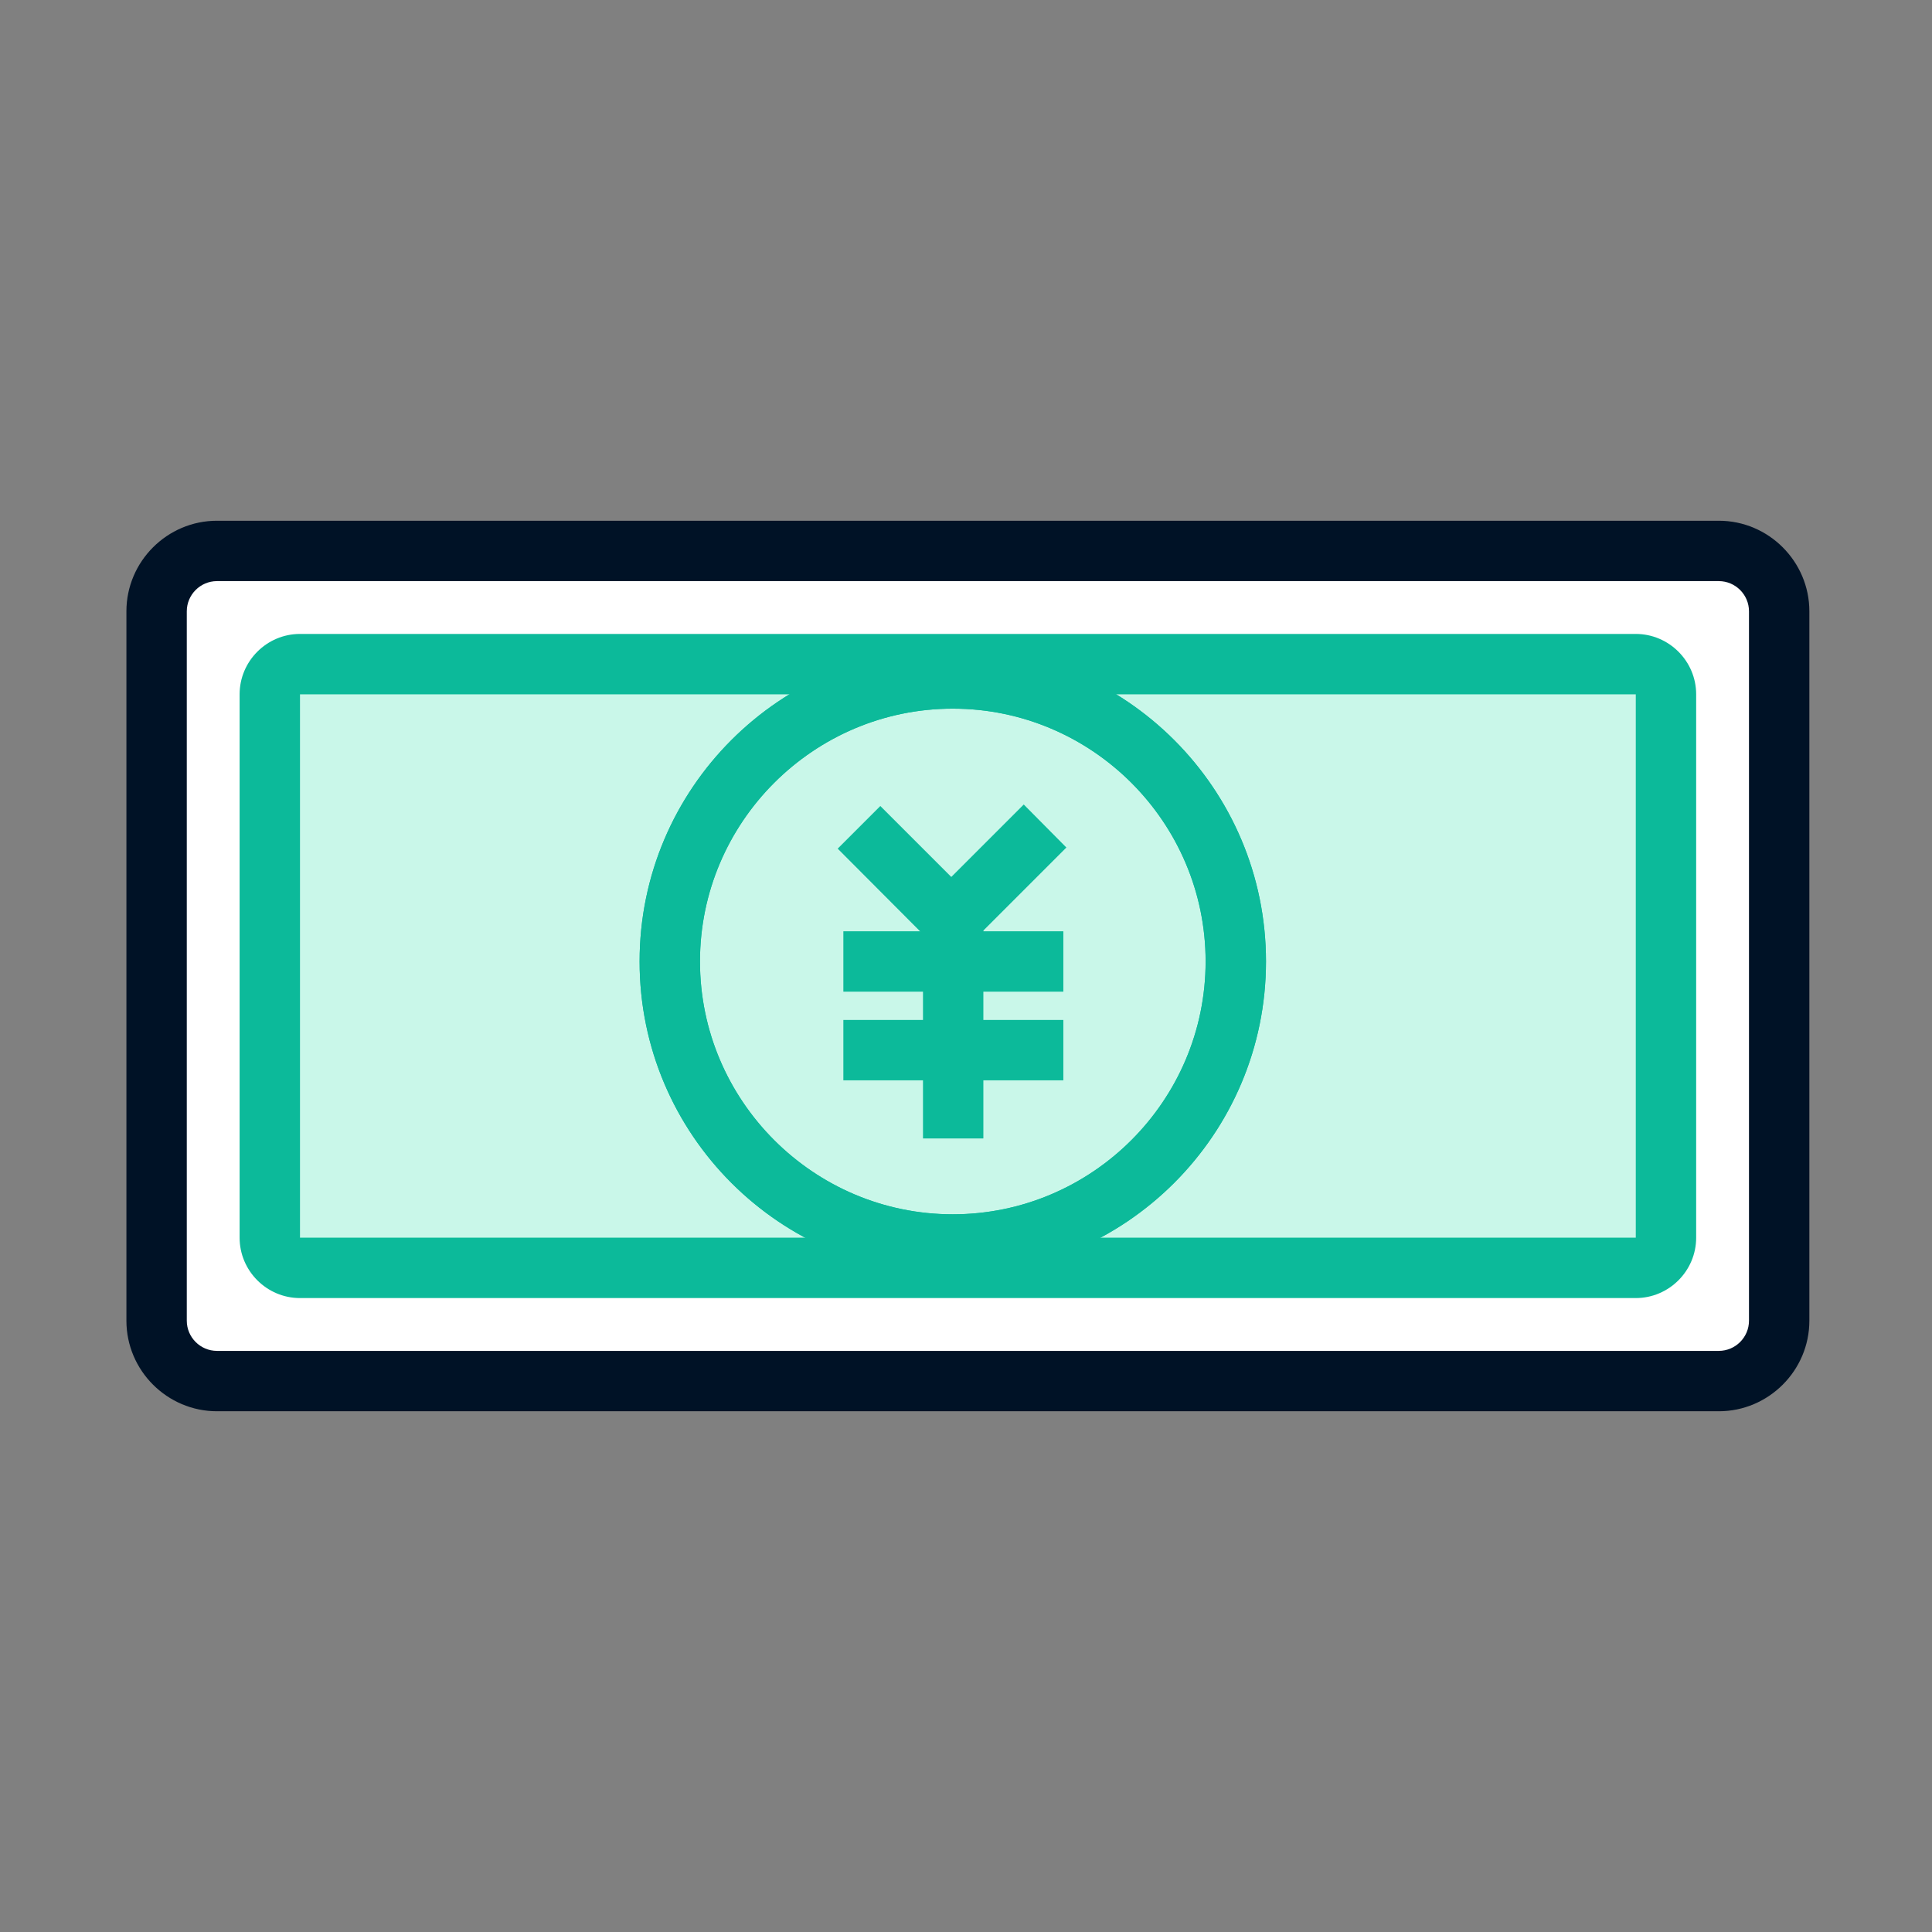
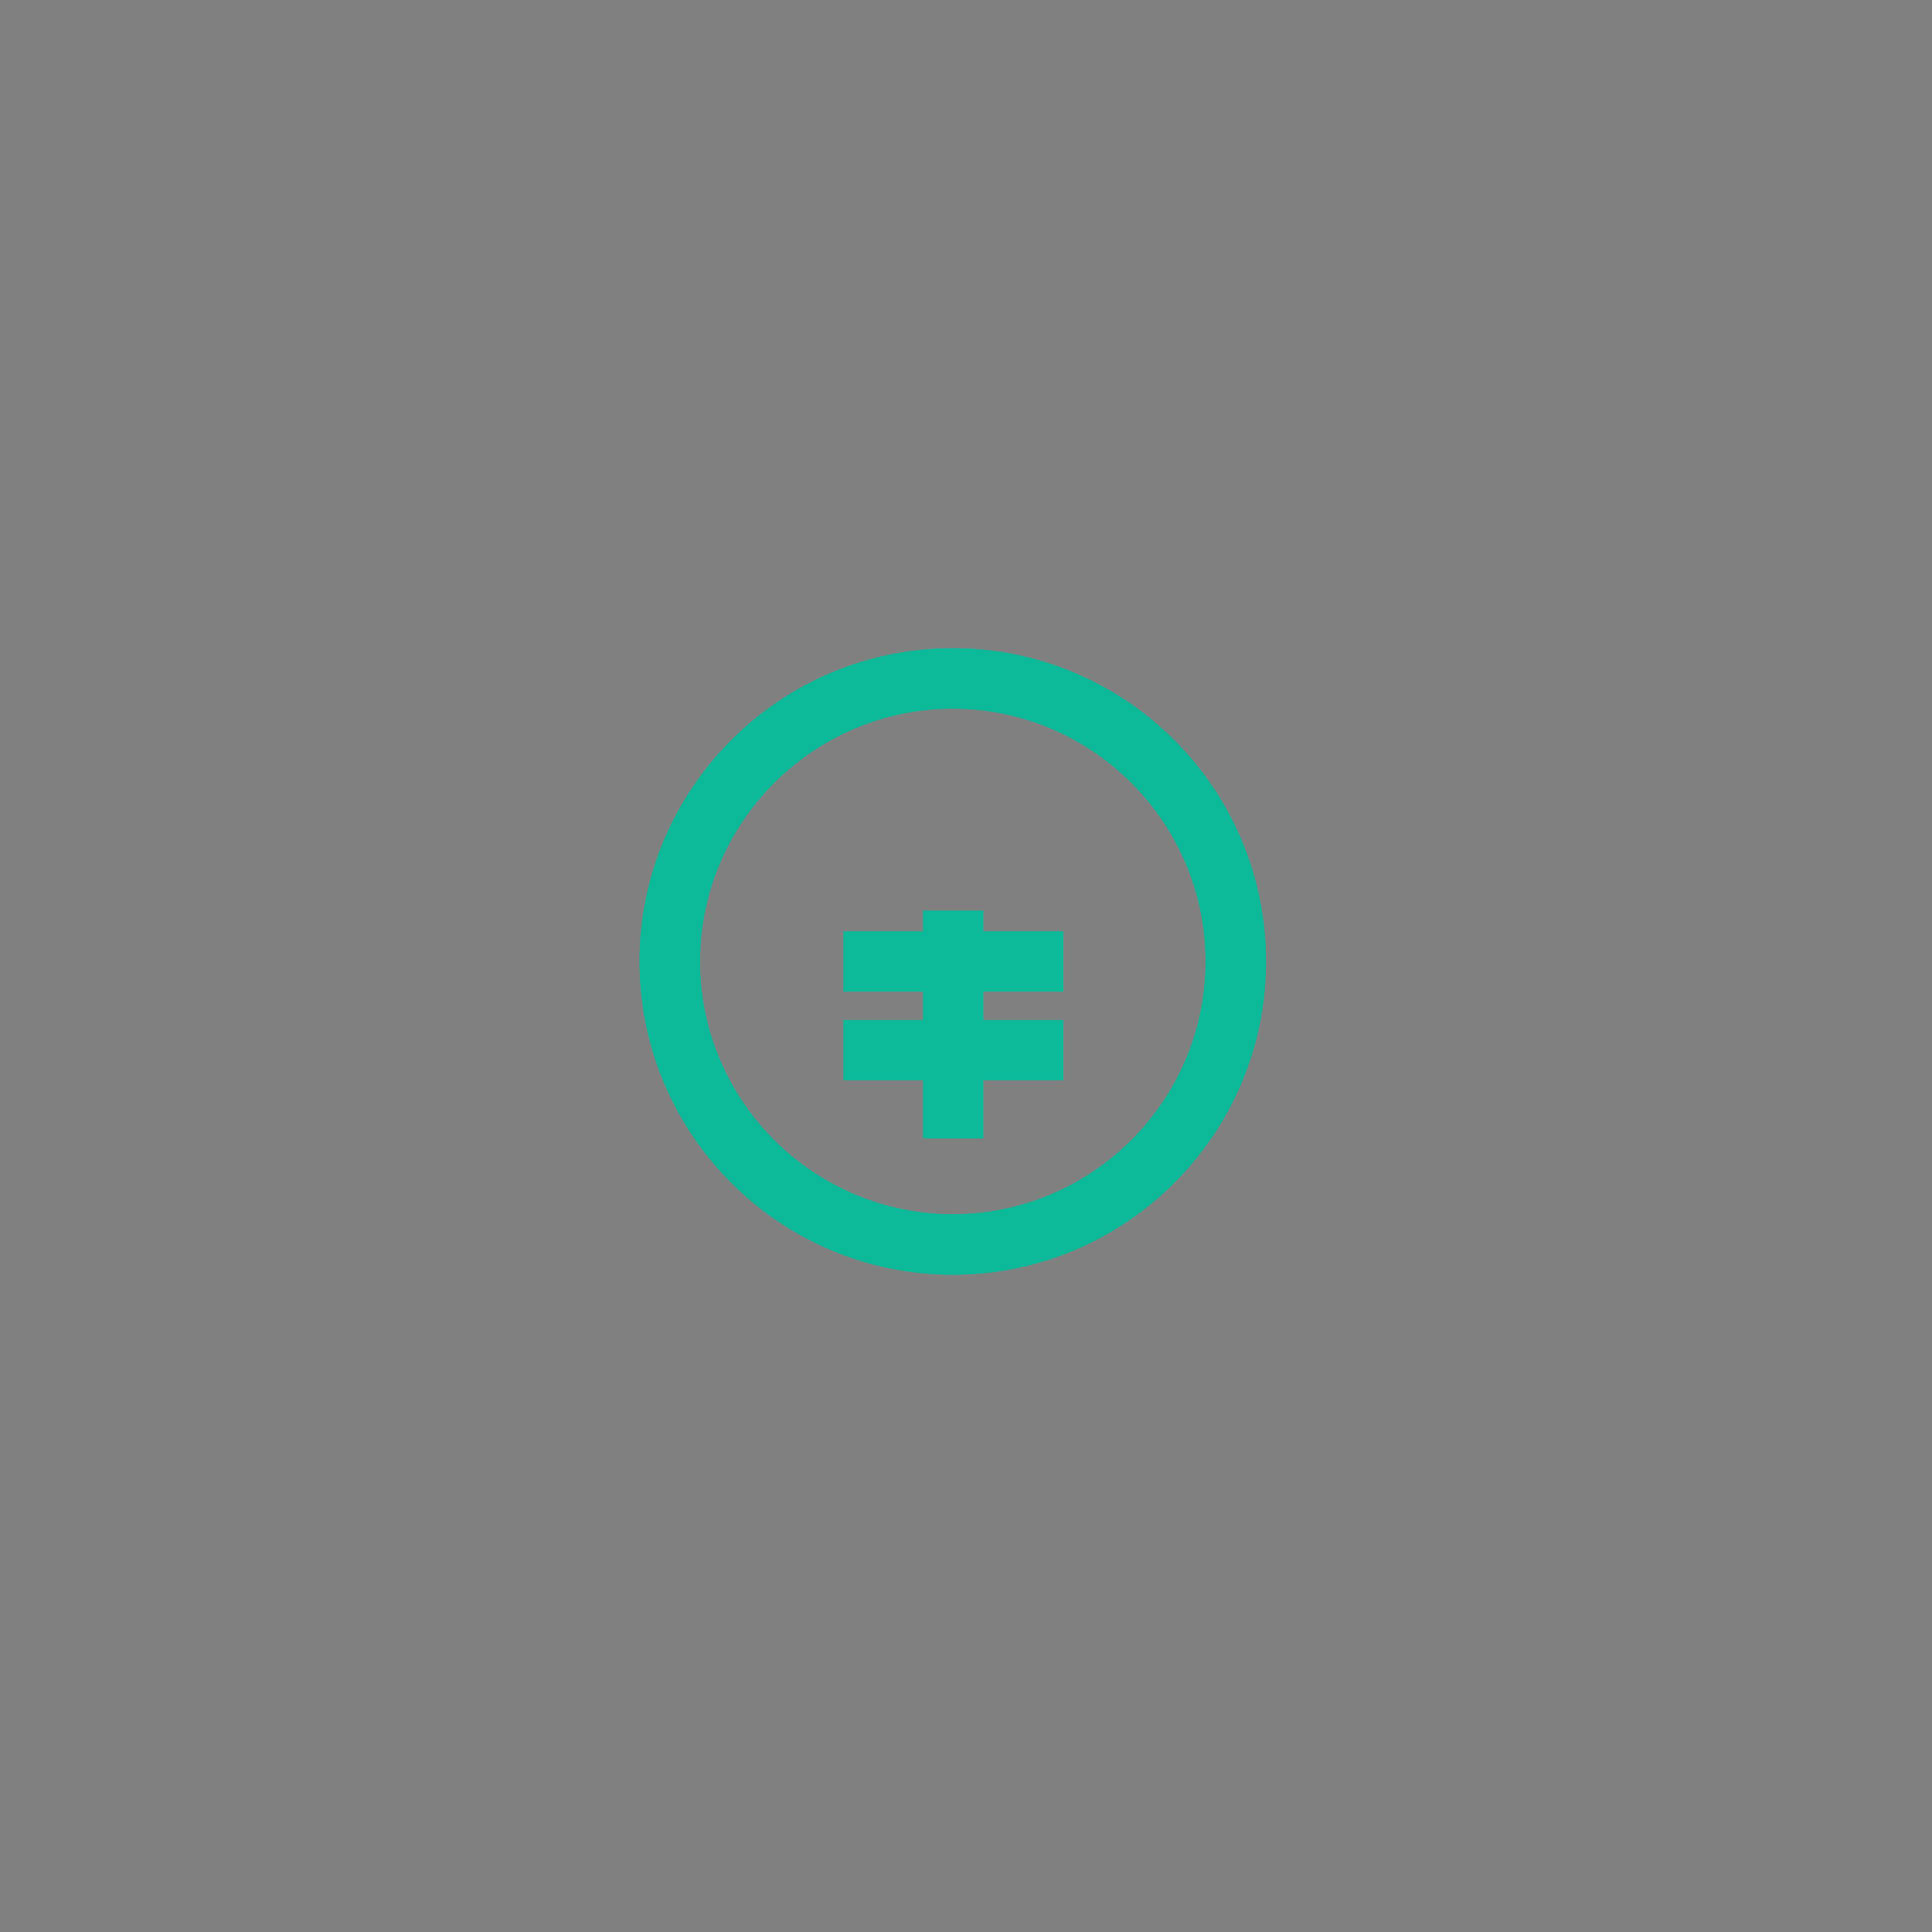
<svg xmlns="http://www.w3.org/2000/svg" width="88" height="88" viewBox="0 0 88 88" fill="none">
  <rect x="0" y="0" width="88" height="88" fill="#808080" stroke="none" />
-   <path d="M81.039 60.156V27.844C81.039 26.325 79.808 25.094 78.289 25.094L9.883 25.094C8.364 25.094 7.133 26.325 7.133 27.844V60.156C7.133 61.675 8.364 62.906 9.883 62.906L78.289 62.906C79.808 62.906 81.039 61.675 81.039 60.156Z" fill="white" />
-   <path d="M78.289 64.281H9.883C7.614 64.281 5.758 62.425 5.758 60.156V27.844C5.758 25.575 7.614 23.719 9.883 23.719H78.289C80.558 23.719 82.414 25.575 82.414 27.844V60.156C82.414 62.425 80.558 64.281 78.289 64.281ZM9.883 26.469C9.127 26.469 8.508 27.087 8.508 27.844V60.156C8.508 60.913 9.127 61.531 9.883 61.531H78.289C79.045 61.531 79.664 60.913 79.664 60.156V27.844C79.664 27.087 79.045 26.469 78.289 26.469H9.883Z" fill="#001226" />
-   <path d="M75.883 56.375V31.625C75.883 30.866 75.267 30.25 74.508 30.25L13.664 30.25C12.905 30.25 12.289 30.866 12.289 31.625V56.375C12.289 57.134 12.905 57.75 13.664 57.75H74.508C75.267 57.75 75.883 57.134 75.883 56.375Z" fill="#C9F7E9" />
-   <path d="M74.508 59.125H13.664C12.152 59.125 10.914 57.888 10.914 56.375V31.625C10.914 30.113 12.152 28.875 13.664 28.875H74.508C76.02 28.875 77.258 30.113 77.258 31.625V56.375C77.258 57.888 76.02 59.125 74.508 59.125ZM13.664 31.625V56.375H74.508V31.625H13.664Z" fill="#0CBA9A" />
  <path d="M43.398 58.06C35.527 58.06 29.133 51.666 29.133 43.794C29.133 35.922 35.527 29.528 43.398 29.528C51.27 29.528 57.664 35.922 57.664 43.794C57.664 51.666 51.27 58.06 43.398 58.06ZM43.398 32.278C37.056 32.278 31.883 37.452 31.883 43.794C31.883 50.136 37.056 55.31 43.398 55.31C49.741 55.31 54.914 50.136 54.914 43.794C54.914 37.452 49.741 32.278 43.398 32.278Z" fill="#0CBA9A" />
  <path d="M43.398 58.06C35.527 58.06 29.133 51.666 29.133 43.794C29.133 35.922 35.527 29.528 43.398 29.528C51.27 29.528 57.664 35.922 57.664 43.794C57.664 51.666 51.27 58.06 43.398 58.06ZM43.398 32.278C37.056 32.278 31.883 37.452 31.883 43.794C31.883 50.136 37.056 55.31 43.398 55.31C49.741 55.31 54.914 50.136 54.914 43.794C54.914 37.452 49.741 32.278 43.398 32.278Z" fill="#0CBA9A" />
-   <path d="M43.33 43.846L38.156 38.655L40.098 36.713L43.33 39.944L46.63 36.644L48.572 38.603L43.33 43.846Z" fill="#0CBA9A" />
  <path d="M44.791 41.474H42.041V51.855H44.791V41.474Z" fill="#0CBA9A" />
  <path d="M48.434 42.419H38.414V45.169H48.434V42.419Z" fill="#0CBA9A" />
  <path d="M48.434 46.458H38.414V49.208H48.434V46.458Z" fill="#0CBA9A" />
</svg>